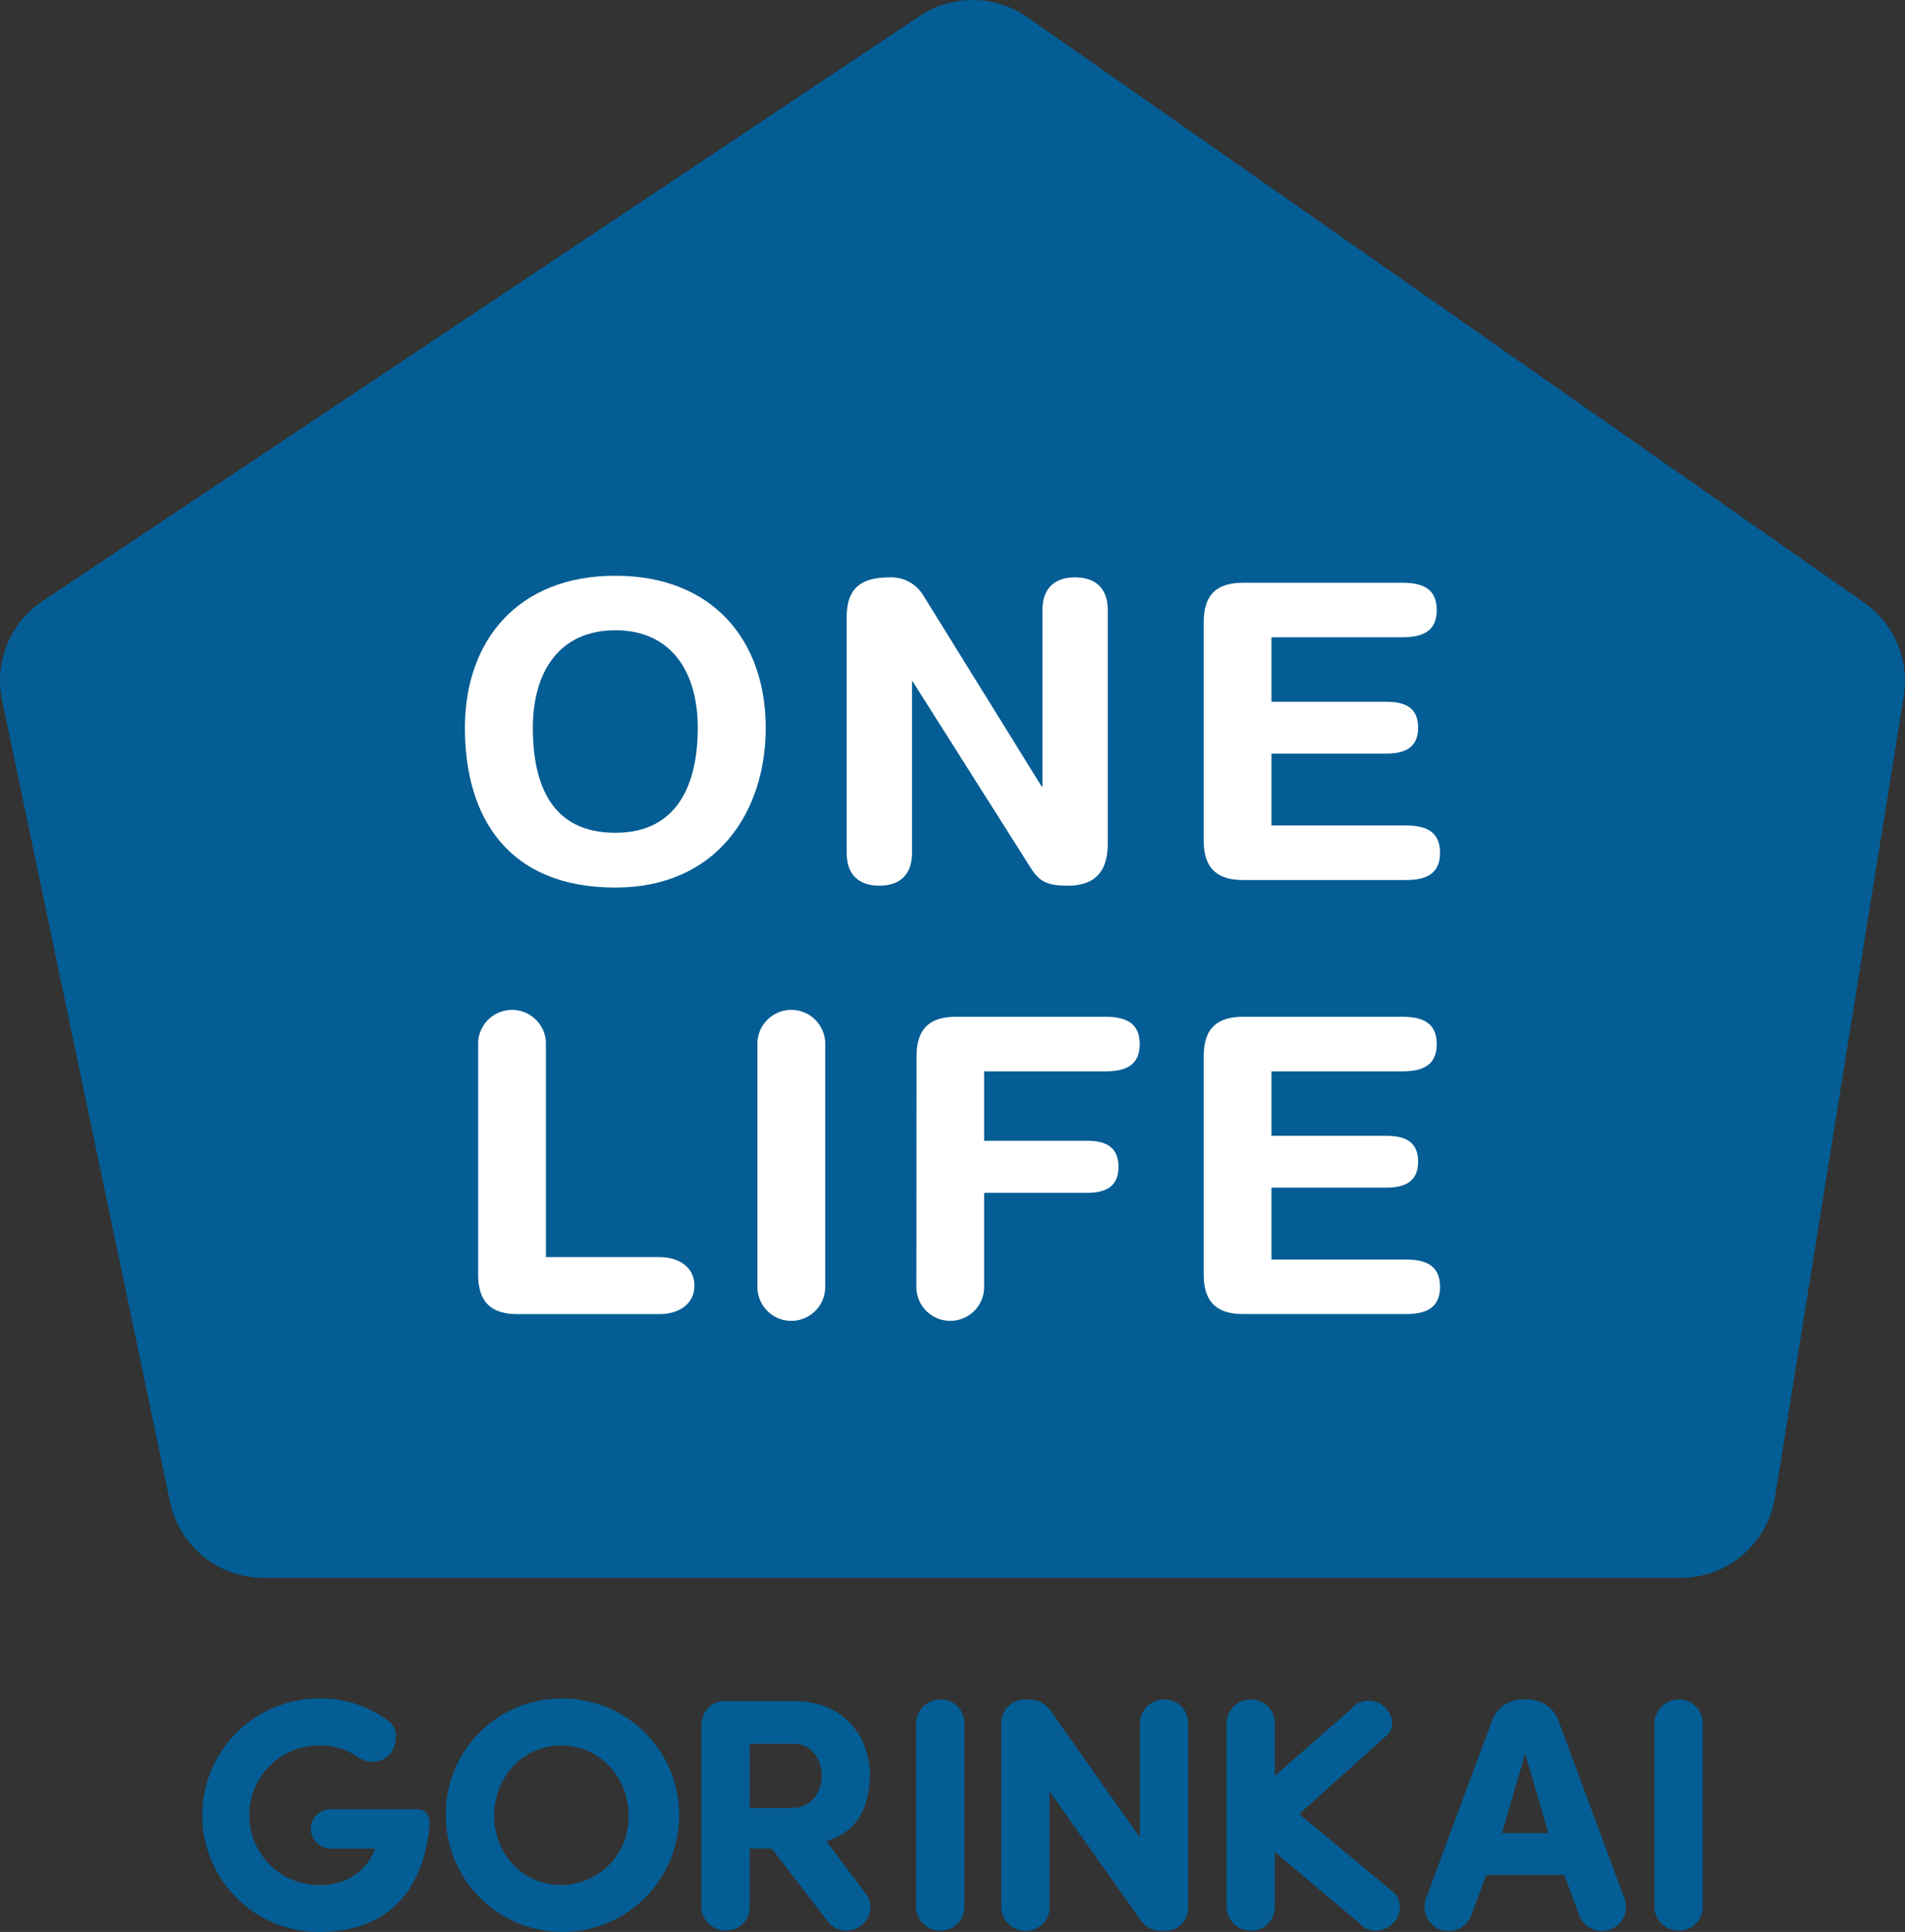
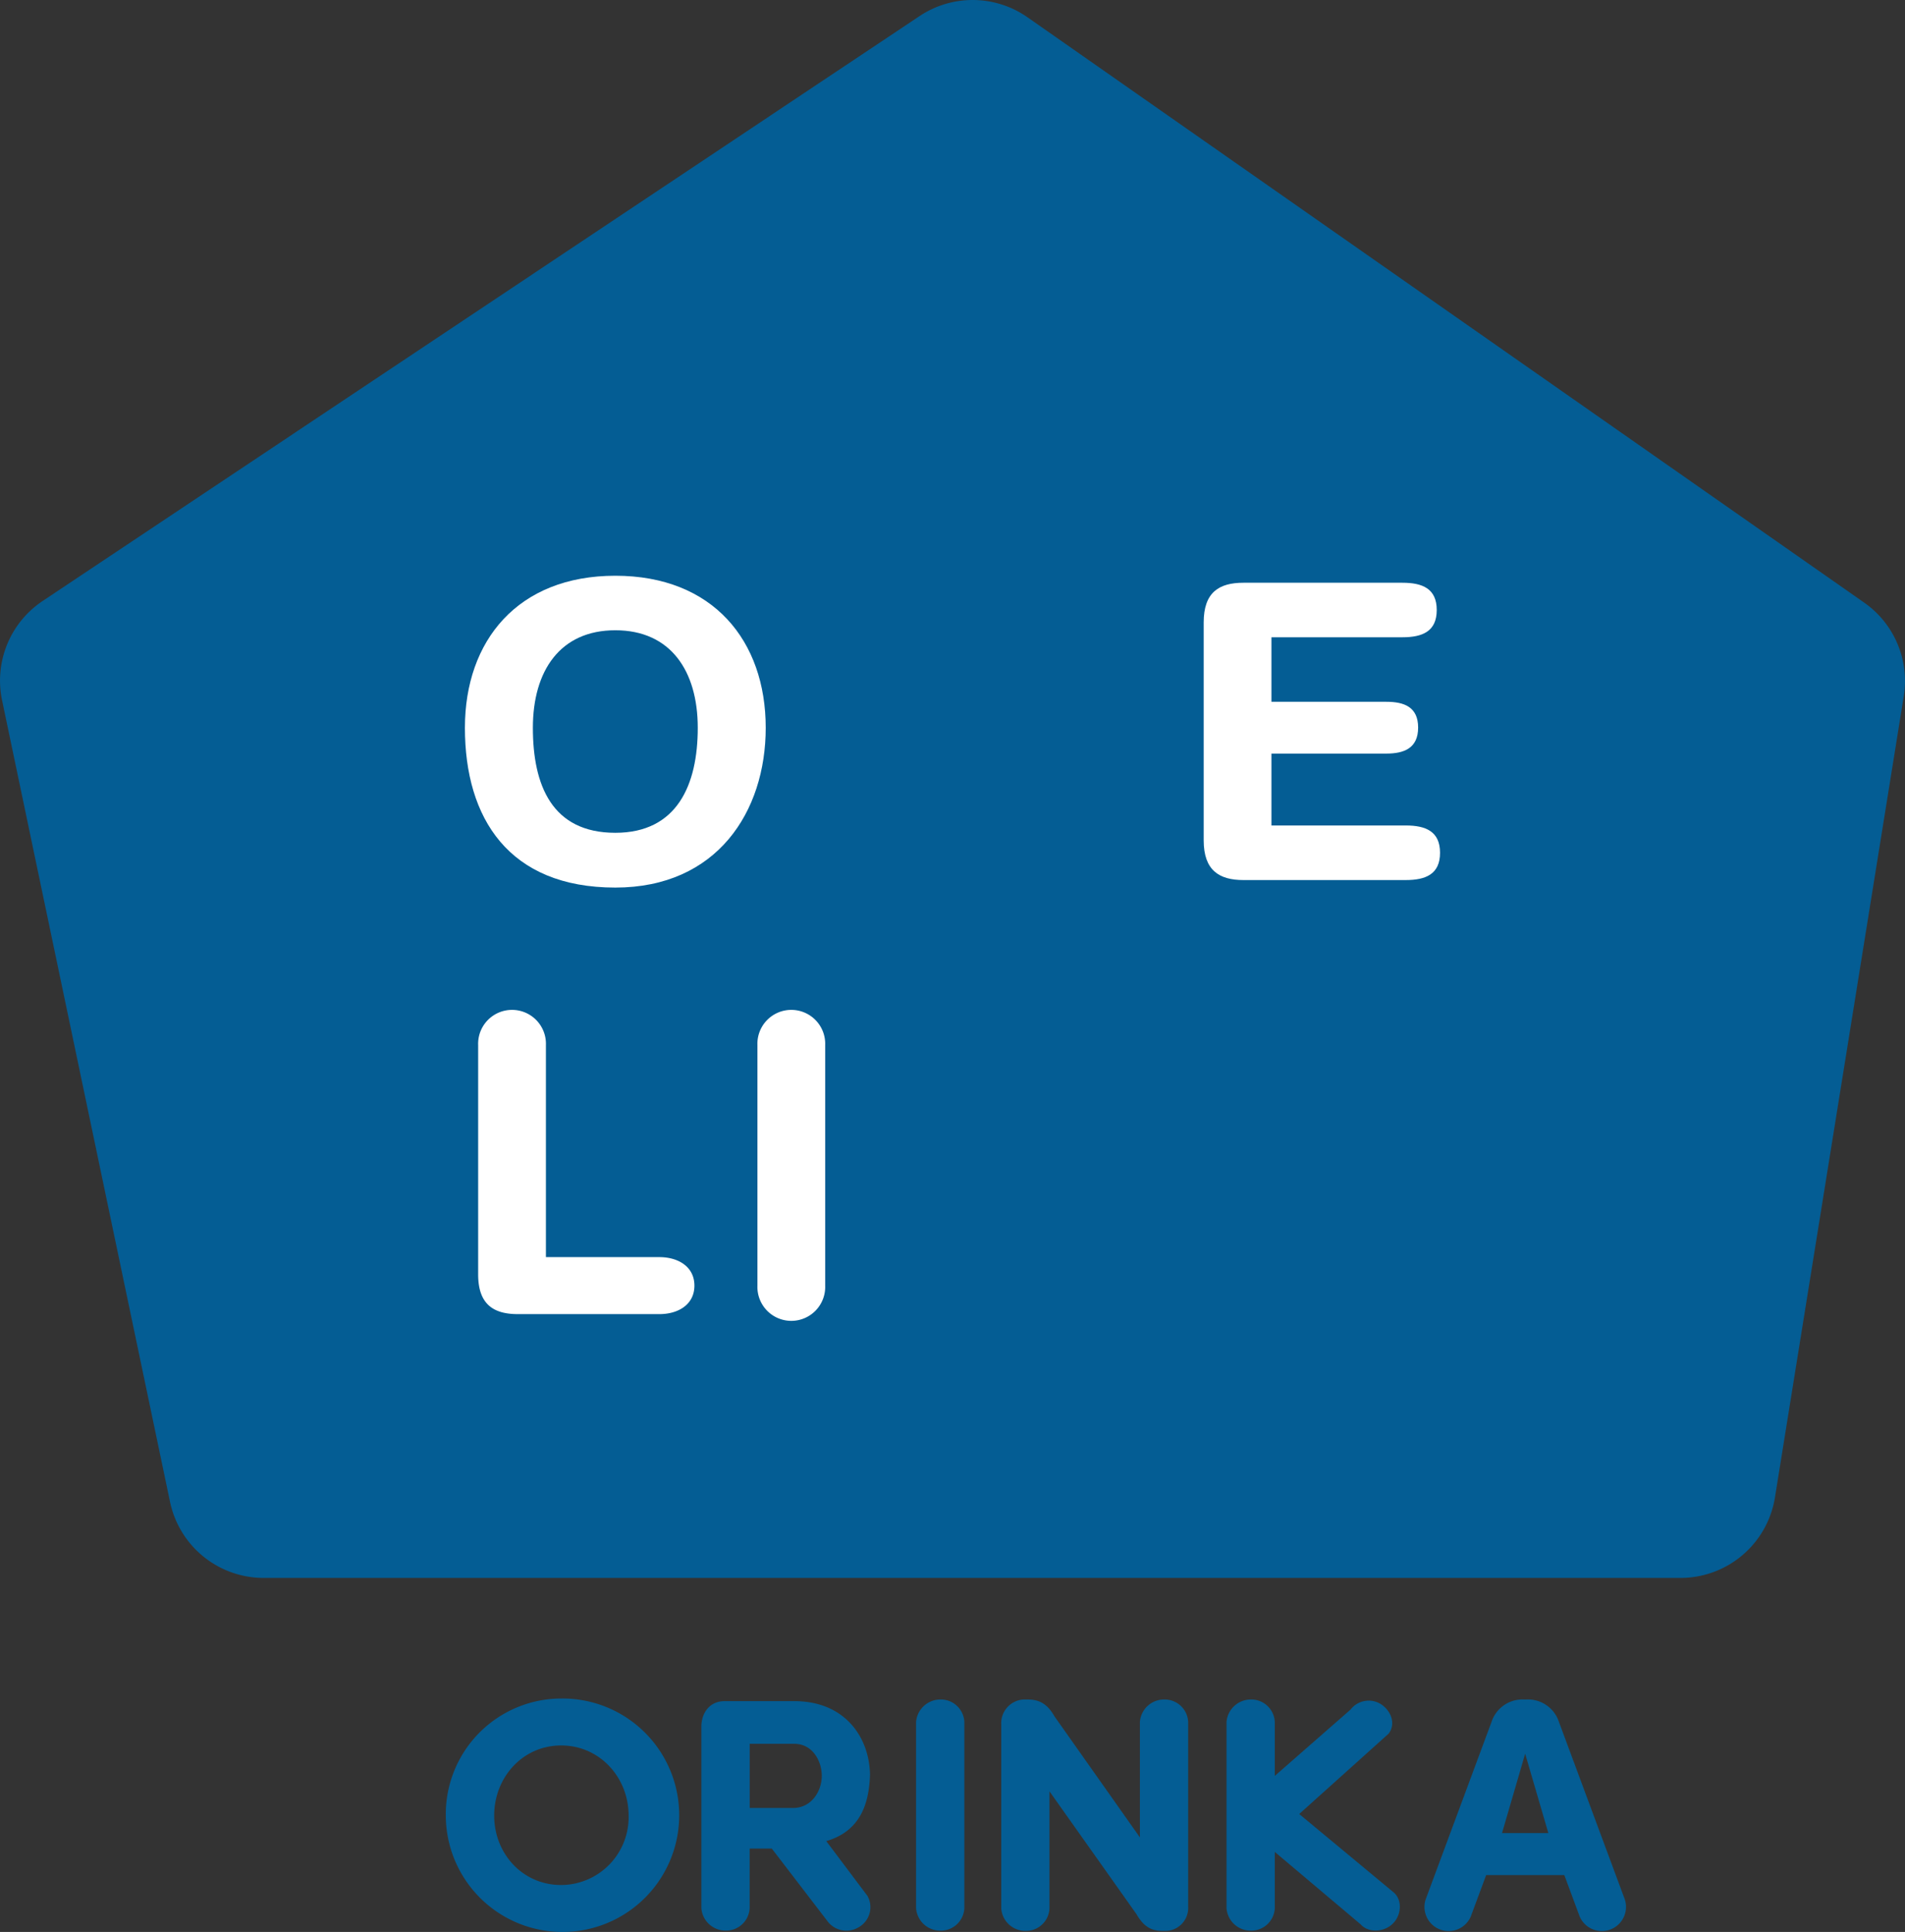
<svg xmlns="http://www.w3.org/2000/svg" viewBox="0 0 369.72 374.89">
  <rect x="0" y="0" width="369.72" height="374.89" fill="#333333" stroke="none" />
  <defs>
    <style>.cls-1,.cls-2{fill:#045d94;}.cls-2{fill-rule:evenodd;}.cls-3{fill:#fff;}</style>
  </defs>
  <title>logo1</title>
  <g id="Layer_2" data-name="Layer 2">
    <g id="レイヤー_1" data-name="レイヤー 1">
-       <path class="cls-1" d="M61.91,374.89a22.65,22.65,0,1,1,0-45.3,21.68,21.68,0,0,1,13.8,4.62c1.67,1.28,1.41,4.94-.39,6.54a4.63,4.63,0,0,1-5.64.32,13,13,0,0,0-7.77-2.37,13.54,13.54,0,0,0,0,27.08c5.07,0,9-2.25,10.91-7.06H64.09a3.92,3.92,0,0,1-3.78-3.79,3.81,3.81,0,0,1,3.78-3.85H80.58c2.19,0,3,1.16,2.76,3.53C81.8,368.66,73.66,374.89,61.91,374.89Z" />
      <path class="cls-1" d="M108.92,329.59a22.65,22.65,0,1,1-22.4,22.71A22.45,22.45,0,0,1,108.92,329.59Zm0,36.19A13.16,13.16,0,0,0,122,352.3c0-7.38-5.59-13.6-13.09-13.6s-13,6.22-13,13.6S101.41,365.78,108.92,365.78Z" />
      <path class="cls-1" d="M160.36,357.26l8,10.64a4.47,4.47,0,0,1-1.74,6.09,4.59,4.59,0,0,1-6.09-1.28l-10.74-14h-4.3v11.55a4.57,4.57,0,0,1-4.68,4.36,4.7,4.7,0,0,1-4.69-4.36V334.91c.07-2.63,1.67-4.81,4.5-4.81h13.53c9.89,0,14.57,7.06,14.7,14.25C168.67,350.12,166.91,355.34,160.36,357.26ZM145.5,338.38v12.45h8.41c3.65,0,5.58-3.34,5.58-6.23s-1.8-6.22-5.33-6.22Z" />
      <path class="cls-1" d="M187.16,370.27a4.57,4.57,0,0,1-4.69,4.36,4.69,4.69,0,0,1-4.68-4.36V334.14a4.74,4.74,0,0,1,4.68-4.36,4.57,4.57,0,0,1,4.69,4.36Z" />
      <path class="cls-1" d="M230.6,370a4.46,4.46,0,0,1-4.17,4.68h-.84c-1.92,0-3.53-.64-5-3.21l-16.91-23.87v22.72a4.56,4.56,0,0,1-4.68,4.36,4.69,4.69,0,0,1-4.68-4.36V334.59a4.6,4.6,0,0,1,4.3-4.81h.83c2,0,3.72.64,5.2,3.27l16.58,23.49v-22.4a4.7,4.7,0,0,1,4.69-4.36,4.57,4.57,0,0,1,4.68,4.36Z" />
      <path class="cls-1" d="M270.61,367.32c1.61,1.54,1.35,4.49-.44,6.09s-4.69,1.61-6.1,0l-16.66-14.05v10.91a4.57,4.57,0,0,1-4.69,4.36,4.69,4.69,0,0,1-4.68-4.36V334.14a4.74,4.74,0,0,1,4.68-4.36,4.57,4.57,0,0,1,4.69,4.36V344.6l14.7-12.86a4.45,4.45,0,0,1,5.84-1.09c2.06,1.28,3,3.91,1.54,5.77L252.15,352Z" />
      <path class="cls-1" d="M288.43,363.85l-3,8.09a4.69,4.69,0,0,1-8.73-3.4l12.77-34.4a6.32,6.32,0,0,1,6.35-4.36h.39a6.32,6.32,0,0,1,6.35,4.36l12.77,34.4a4.69,4.69,0,0,1-8.73,3.4l-3-8.09Zm12.07-8.15L296,340.3l-4.49,15.4Z" />
-       <path class="cls-1" d="M330.46,370.27a4.57,4.57,0,0,1-4.69,4.36,4.69,4.69,0,0,1-4.68-4.36V334.14a4.74,4.74,0,0,1,4.68-4.36,4.57,4.57,0,0,1,4.69,4.36Z" />
      <path class="cls-2" d="M8.26,116.63,178.47,3.12a18.57,18.57,0,0,1,20.94.23L361.79,116.93a18.54,18.54,0,0,1,7.69,18.15l-25,155.49a18.57,18.57,0,0,1-18.33,15.62h-275A18.57,18.57,0,0,1,33,291.43L.4,135.88A18.57,18.57,0,0,1,8.26,116.63Z" />
      <path class="cls-3" d="M119.42,111.72c18.93,0,29.19,12.59,29.19,29.51,0,16.28-9.46,31-29.19,31-20.69,0-29.19-13.47-29.19-31C90.23,124.31,100.5,111.72,119.42,111.72Zm0,49.88c12,0,16-9.31,16-20.37s-5.29-18.93-16-18.93-16,7.86-16,18.93S107.07,161.6,119.42,161.6Z" />
-       <path class="cls-3" d="M164.33,119.73c0-5.45,2.65-7.69,8.26-7.69a7.24,7.24,0,0,1,6.57,3.45l23,37.12h.16V118.37c0-4.25,2.41-6.33,6.33-6.33s6.34,2.08,6.34,6.33v45.31c0,5.21-2.24,8.18-7.78,8.18-4.17,0-5.53-.88-7.22-3.53l-22.85-36.08H177v33.28c0,4.25-2.41,6.33-6.34,6.33s-6.33-2.08-6.33-6.33Z" />
      <path class="cls-3" d="M233.61,120.78c0-5.86,3-7.7,7.7-7.7h30.88c3.85,0,6.65,1.12,6.65,5.29s-2.8,5.29-6.65,5.29H246.76v12.52h22.3c3.45,0,6.17,1,6.17,5s-2.72,5.05-6.17,5.05h-22.3v13.95h26.07c3.85,0,6.65,1.13,6.65,5.3s-2.8,5.29-6.65,5.29H241.31c-4.65,0-7.7-1.85-7.7-7.7Z" />
      <path class="cls-3" d="M92.8,202.8a6.58,6.58,0,1,1,13.15,0v41.14h22c3.77,0,6.82,1.92,6.82,5.53s-3.05,5.53-6.82,5.53H100.5c-4.65,0-7.7-1.84-7.7-7.7Z" />
      <path class="cls-3" d="M147,202.8a6.58,6.58,0,1,1,13.15,0v46.67a6.58,6.58,0,1,1-13.15,0Z" />
-       <path class="cls-3" d="M177.88,205c0-5.85,3.05-7.7,7.7-7.7h28.95c3.85,0,6.66,1.13,6.66,5.3s-2.81,5.29-6.66,5.29H191v13.47h19.89c3.45,0,6.18,1,6.18,5.05s-2.73,5.06-6.18,5.06H191v18a6.58,6.58,0,1,1-13.15,0Z" />
-       <path class="cls-3" d="M233.61,205c0-5.85,3-7.7,7.7-7.7h30.87c3.85,0,6.66,1.13,6.66,5.3s-2.81,5.29-6.66,5.29H246.76v12.51h22.3c3.44,0,6.17,1,6.17,5s-2.73,5.06-6.17,5.06h-22.3v13.95h26.07c3.85,0,6.65,1.12,6.65,5.29s-2.8,5.29-6.65,5.29H241.31c-4.65,0-7.7-1.84-7.7-7.7Z" />
    </g>
  </g>
</svg>